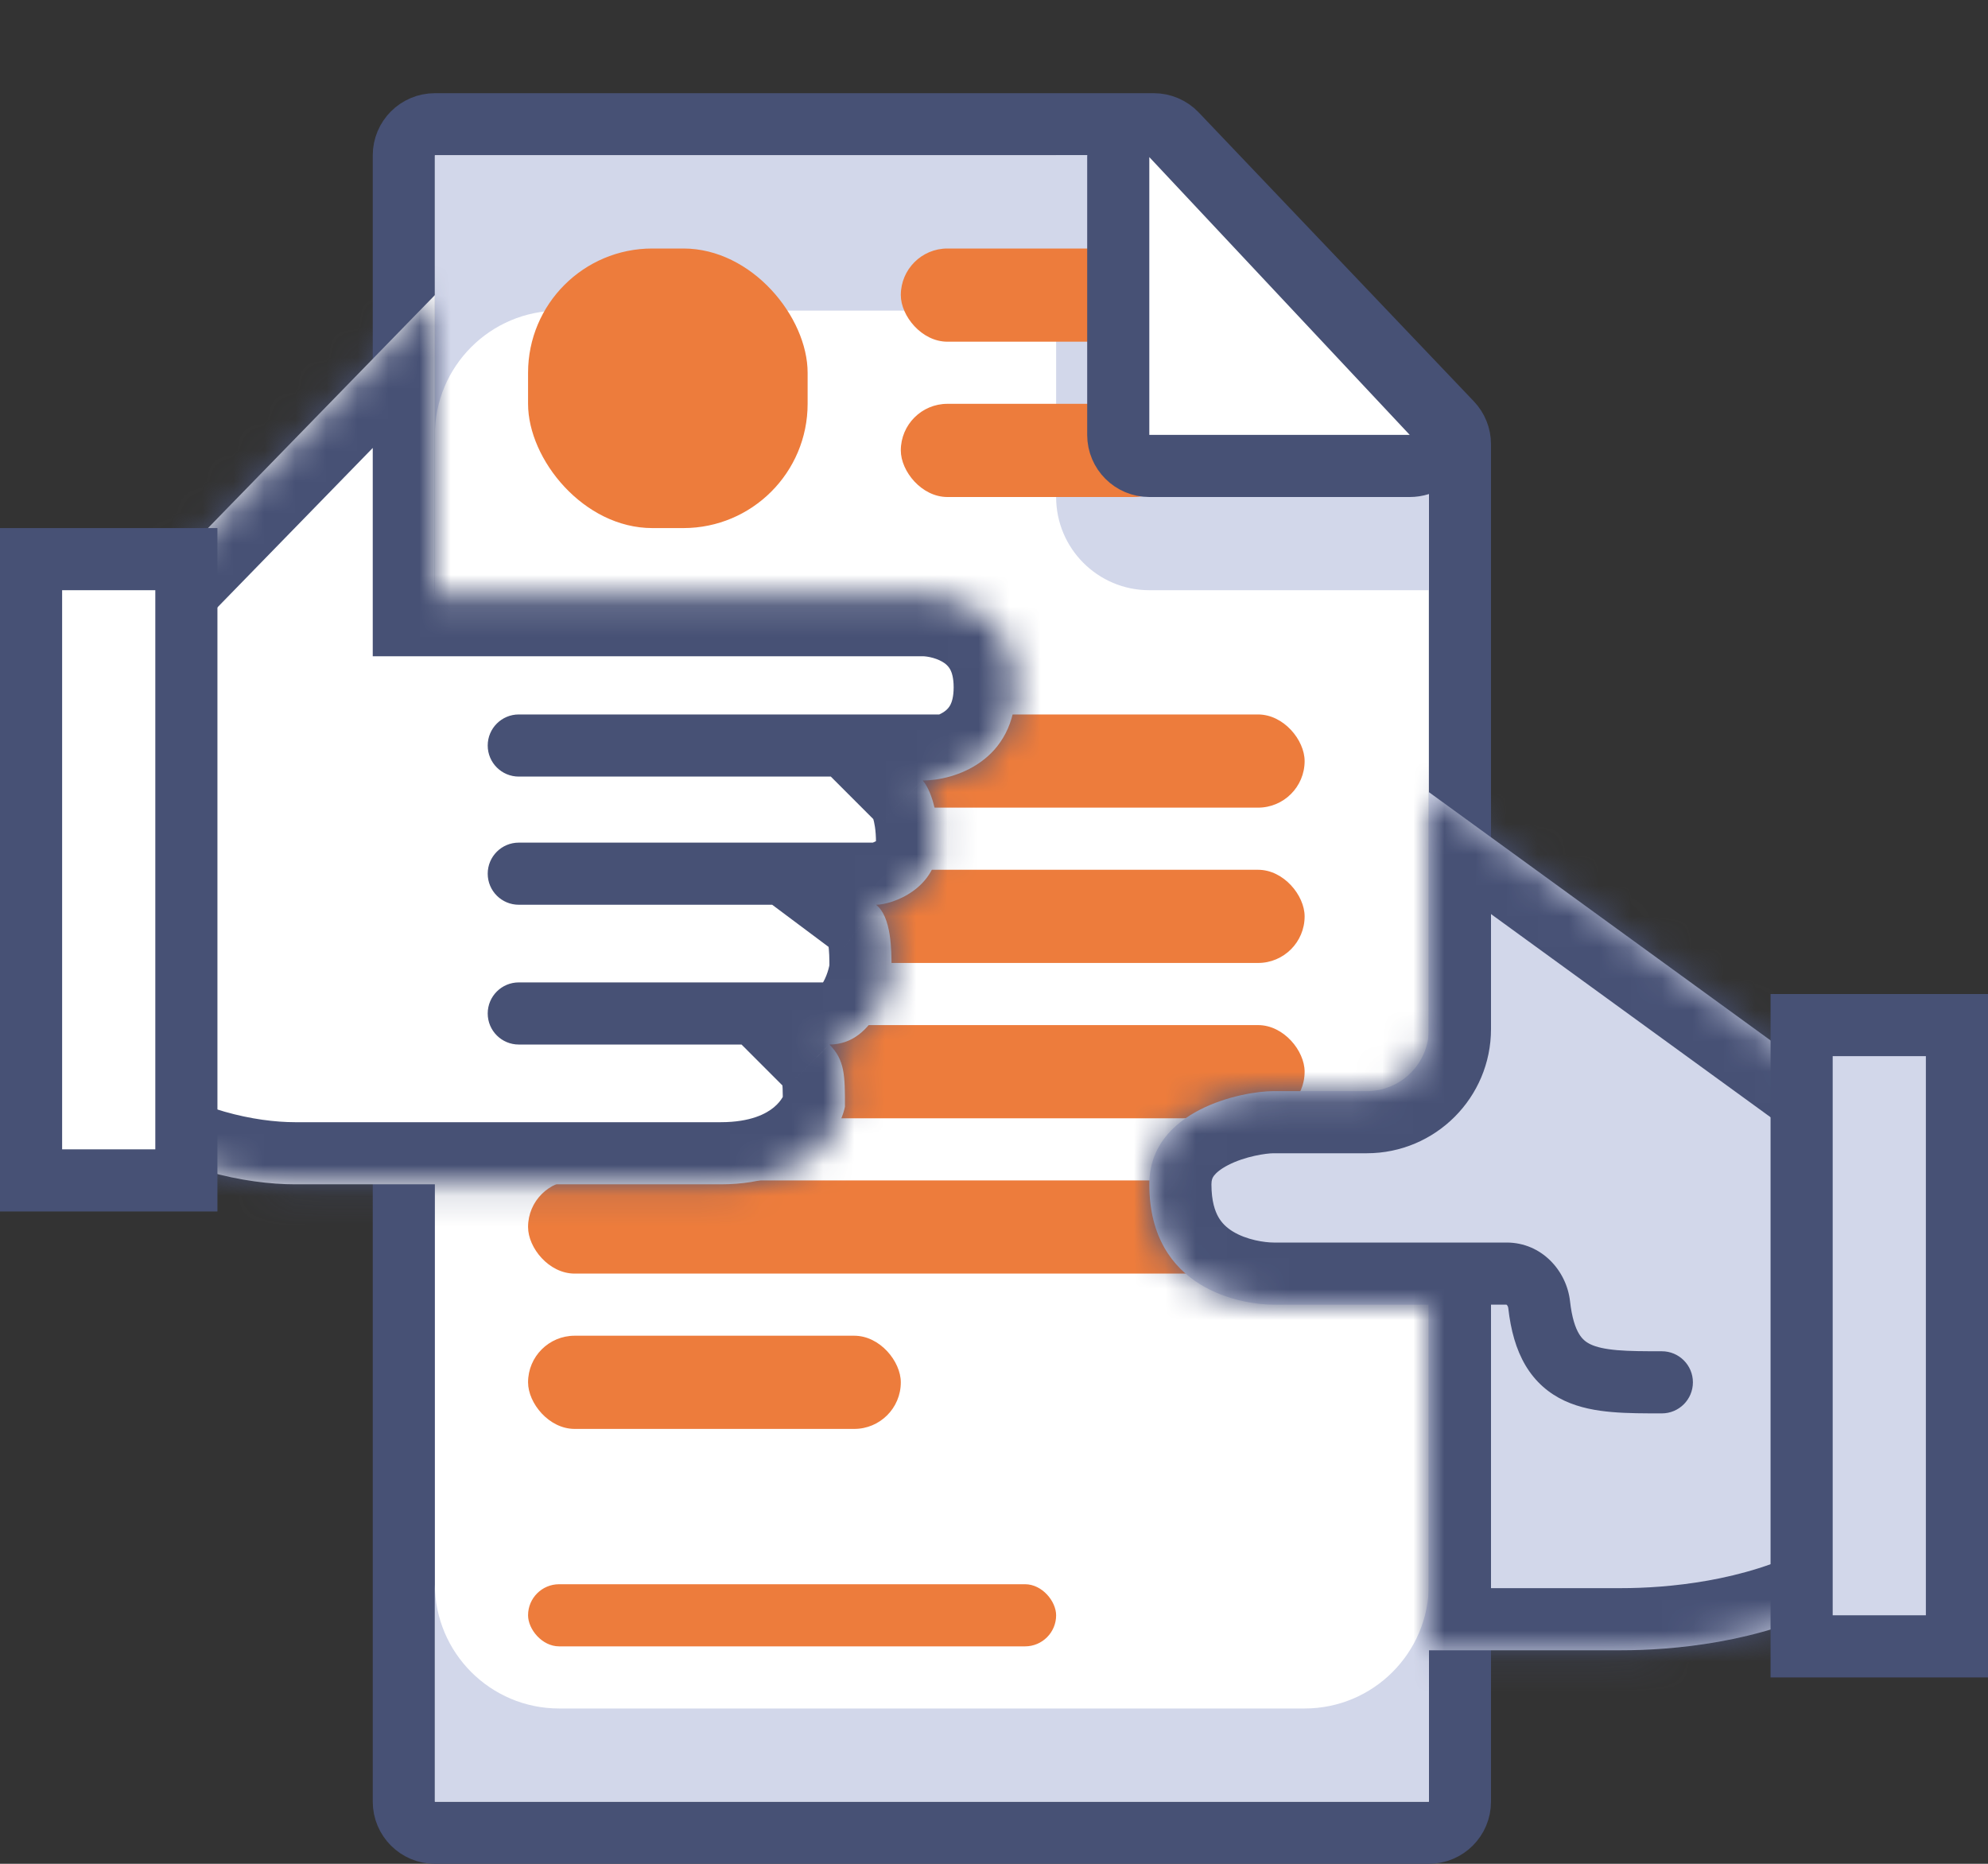
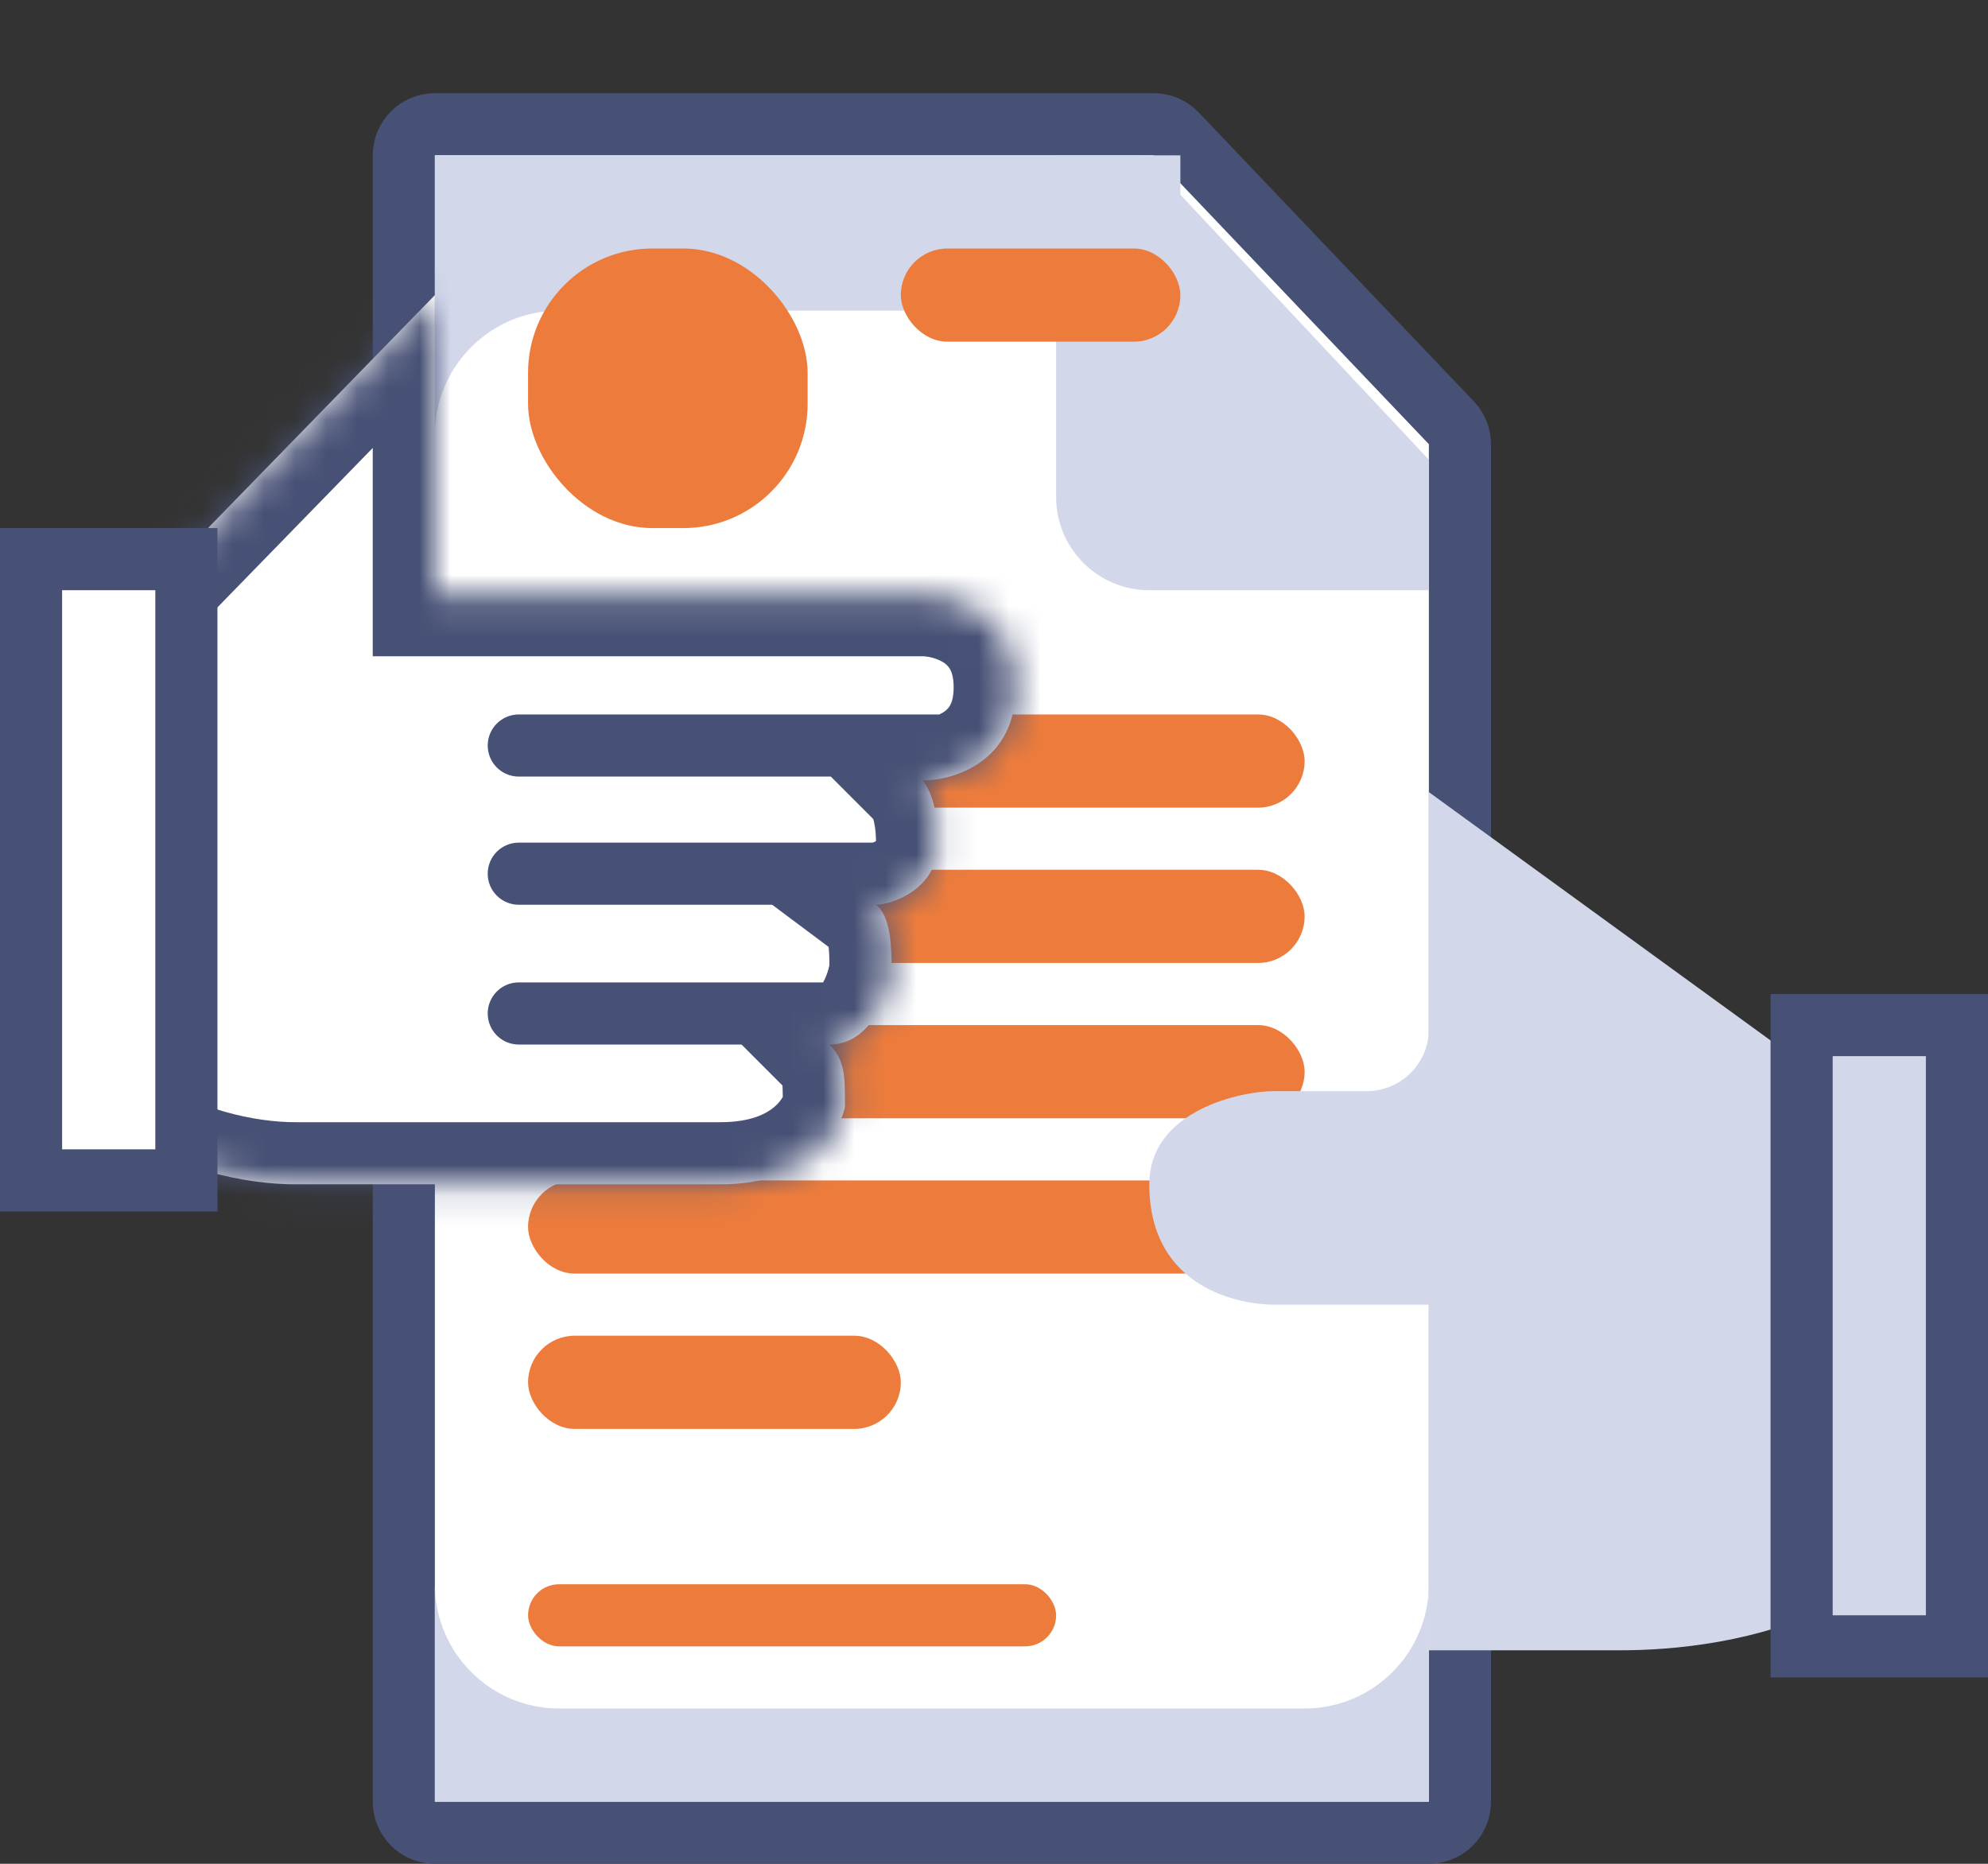
<svg xmlns="http://www.w3.org/2000/svg" width="64" height="60" viewBox="0 0 64 60" fill="none">
  <rect x="0" y="0" width="64" height="60" fill="#333333" stroke="none" />
  <path d="M13 5C13 4.448 13.448 4 14 4H37.143C37.416 4 37.678 4.112 37.867 4.31L46.724 13.61C46.901 13.796 47 14.043 47 14.3V58C47 58.552 46.552 59 46 59H14C13.448 59 13 58.552 13 58V5Z" fill="white" stroke="#475175" stroke-width="2" />
  <path d="M14 51C14 53.209 15.791 55 18 55H42C44.209 55 46 53.209 46 51V58H14V51Z" fill="#D2D7EA" />
  <path d="M14 14C14 11.791 15.791 10 18 10H34C36.209 10 38 11.791 38 14V5H14V14Z" fill="#D2D7EA" />
  <rect x="17" y="8" width="9" height="9" rx="4" fill="#ED7C3C" />
  <path d="M36.812 5L46 14.8V19H37C35.343 19 34 17.657 34 16V5H36.812Z" fill="#D2D7EA" />
  <rect x="29" y="8" width="9" height="3" rx="1.5" fill="#ED7C3C" />
-   <rect x="29" y="13" width="9" height="3" rx="1.5" fill="#ED7C3C" />
  <rect x="17" y="23" width="25" height="3" rx="1.5" fill="#ED7C3C" />
  <rect x="17" y="28" width="25" height="3" rx="1.5" fill="#ED7C3C" />
  <rect x="17" y="33" width="25" height="3" rx="1.5" fill="#ED7C3C" />
  <rect x="17" y="38" width="25" height="3" rx="1.5" fill="#ED7C3C" />
  <rect x="17" y="43" width="12" height="3" rx="1.5" fill="#ED7C3C" />
  <rect x="17" y="51" width="17" height="2" rx="1" fill="#ED7C3C" />
  <mask id="path-14-inside-1_242_510" fill="white">
    <path d="M14 9.5L1.701 22.127C1.201 22.626 0 24.308 0 28.626C0 36.226 6.334 38.126 9.5 38.126H23.201C26.001 38.126 27.035 36.46 27.201 35.626C27.201 34.626 27.201 34.126 26.701 33.626C28.201 33.626 28.701 31.626 28.701 31.126C28.701 30.626 28.701 29.5 28.201 29.126C28.701 29.126 30.201 28.626 30.201 27.126C30.201 25.926 29.868 25.293 29.701 25.126C30.701 25.126 32.701 24.526 32.701 22.126C32.701 19.726 30.701 19.126 29.701 19.126H14V9.5Z" />
  </mask>
  <path d="M14 9.5L1.701 22.127C1.201 22.626 0 24.308 0 28.626C0 36.226 6.334 38.126 9.5 38.126H23.201C26.001 38.126 27.035 36.46 27.201 35.626C27.201 34.626 27.201 34.126 26.701 33.626C28.201 33.626 28.701 31.626 28.701 31.126C28.701 30.626 28.701 29.5 28.201 29.126C28.701 29.126 30.201 28.626 30.201 27.126C30.201 25.926 29.868 25.293 29.701 25.126C30.701 25.126 32.701 24.526 32.701 22.126C32.701 19.726 30.701 19.126 29.701 19.126H14V9.5Z" fill="white" />
  <path d="M16.701 27.126C16.149 27.126 15.701 27.574 15.701 28.126C15.701 28.679 16.149 29.126 16.701 29.126V27.126ZM16.701 31.626C16.149 31.626 15.701 32.074 15.701 32.626C15.701 33.179 16.149 33.626 16.701 33.626L16.701 31.626ZM16.701 23C16.149 23 15.701 23.448 15.701 24C15.701 24.552 16.149 25 16.701 25V23ZM26.201 27.126L16.701 27.126V29.126L26.201 29.126L26.201 27.126ZM26.201 31.626L16.701 31.626L16.701 33.626H26.201V31.626ZM31 23H16.701V25H31V23ZM1.701 22.127L3.115 23.541L3.125 23.532L3.134 23.522L1.701 22.127ZM14 9.5H16V4.58L12.567 8.104L14 9.5ZM14 19.126H12V21.126H14V19.126ZM29.701 25.126V23.126H24.873L28.287 26.541L29.701 25.126ZM28.201 29.126L28.201 27.126H22.183L27.004 30.729L28.201 29.126ZM26.701 33.626V31.626H21.873L25.287 35.041L26.701 33.626ZM27.201 35.626L29.162 36.019L29.201 35.825V35.626H27.201ZM3.134 23.522L15.433 10.896L12.567 8.104L0.269 20.731L3.134 23.522ZM14 21.126H29.701V17.126H14V21.126ZM29.701 21.126C29.765 21.126 29.892 21.138 30.042 21.181C30.189 21.223 30.314 21.282 30.408 21.349C30.493 21.411 30.552 21.479 30.596 21.562C30.638 21.644 30.701 21.812 30.701 22.126H34.701C34.701 20.275 33.885 18.924 32.745 18.103C31.707 17.356 30.521 17.126 29.701 17.126V21.126ZM30.701 22.126C30.701 22.441 30.638 22.609 30.596 22.691C30.552 22.774 30.493 22.842 30.408 22.903C30.314 22.97 30.189 23.03 30.042 23.072C29.892 23.115 29.765 23.126 29.701 23.126L29.701 27.126C30.521 27.126 31.707 26.897 32.745 26.149C33.885 25.329 34.701 23.978 34.701 22.126H30.701ZM28.287 26.541C28.208 26.462 28.159 26.396 28.135 26.362C28.109 26.325 28.094 26.299 28.089 26.289C28.078 26.268 28.088 26.284 28.107 26.342C28.143 26.457 28.201 26.71 28.201 27.126H32.201C32.201 26.343 32.092 25.679 31.921 25.136C31.767 24.651 31.516 24.113 31.115 23.712L28.287 26.541ZM28.201 27.126C28.201 27.137 28.201 27.141 28.201 27.14C28.201 27.139 28.201 27.134 28.203 27.127C28.206 27.119 28.208 27.11 28.212 27.101C28.216 27.091 28.221 27.082 28.226 27.074C28.235 27.057 28.244 27.048 28.245 27.046C28.246 27.045 28.241 27.051 28.226 27.061C28.219 27.067 28.21 27.072 28.2 27.078C28.189 27.085 28.178 27.091 28.166 27.097C28.153 27.103 28.14 27.109 28.128 27.114C28.115 27.119 28.103 27.124 28.092 27.128C28.081 27.131 28.073 27.134 28.067 27.135C28.061 27.137 28.06 27.137 28.063 27.136C28.065 27.136 28.069 27.135 28.074 27.134C28.08 27.133 28.087 27.132 28.098 27.131C28.108 27.13 28.121 27.129 28.138 27.128C28.154 27.127 28.175 27.126 28.201 27.126L28.201 31.126C28.9 31.126 29.801 30.852 30.551 30.316C31.394 29.714 32.201 28.657 32.201 27.126H28.201ZM27.004 30.729C26.748 30.537 26.66 30.332 26.649 30.306C26.634 30.272 26.647 30.292 26.664 30.395C26.679 30.489 26.689 30.607 26.695 30.741C26.701 30.875 26.701 31 26.701 31.126H30.701C30.701 30.89 30.705 30.332 30.614 29.763C30.567 29.475 30.487 29.112 30.332 28.746C30.18 28.388 29.905 27.903 29.398 27.524L27.004 30.729ZM26.701 31.126C26.701 31.045 26.709 31.017 26.703 31.058C26.698 31.087 26.688 31.137 26.67 31.202C26.633 31.337 26.578 31.479 26.515 31.593C26.449 31.712 26.412 31.733 26.439 31.712C26.457 31.698 26.495 31.674 26.55 31.654C26.608 31.634 26.662 31.626 26.701 31.626V35.626C28.502 35.626 29.539 34.387 30.012 33.535C30.472 32.707 30.701 31.75 30.701 31.126H26.701ZM25.287 35.041C25.29 35.044 25.258 35.011 25.223 34.945C25.188 34.879 25.177 34.831 25.177 34.831C25.18 34.843 25.189 34.899 25.195 35.042C25.201 35.19 25.201 35.365 25.201 35.626H29.201C29.201 34.789 29.293 33.39 28.115 32.212L25.287 35.041ZM25.24 35.234C25.248 35.195 25.193 35.416 24.913 35.648C24.675 35.845 24.179 36.126 23.201 36.126V40.126C26.971 40.126 28.812 37.771 29.162 36.019L25.24 35.234ZM23.201 36.126H9.5V40.126H23.201V36.126ZM9.5 36.126C8.237 36.126 6.297 35.731 4.731 34.603C3.267 33.549 2 31.775 2 28.626H-2C-2 33.078 -0.1 36.054 2.394 37.849C4.786 39.572 7.597 40.126 9.5 40.126V36.126ZM2 28.626C2 24.68 3.09 23.567 3.115 23.541L0.287 20.712C-0.687 21.686 -2 23.937 -2 28.626H2ZM12 9.5V19.126H16V9.5H12Z" fill="#475175" mask="url(#path-14-inside-1_242_510)" />
  <mask id="path-16-inside-2_242_510" fill="white">
-     <path d="M46 25.5L62 37.127C62.5 37.626 63.701 39.308 63.701 43.626C63.701 52.226 55.368 53.126 52.201 53.126H46V42H41C40 42 37 41.526 37 38.126C37 35.726 40 35.126 41 35.126H44C45.105 35.126 46 34.231 46 33.127V25.5Z" />
-   </mask>
+     </mask>
  <path d="M46 25.5L62 37.127C62.5 37.626 63.701 39.308 63.701 43.626C63.701 52.226 55.368 53.126 52.201 53.126H46V42H41C40 42 37 41.526 37 38.126C37 35.726 40 35.126 41 35.126H44C45.105 35.126 46 34.231 46 33.127V25.5Z" fill="#D2D7EA" />
  <path d="M53.5 43.5C54.052 43.5 54.5 43.948 54.5 44.5C54.5 45.052 54.052 45.5 53.5 45.5V43.5ZM49.55 42L50.544 41.889L49.55 42ZM53.5 45.5C52.953 45.5 52.398 45.501 51.894 45.457C51.388 45.414 50.859 45.321 50.371 45.095C49.861 44.858 49.428 44.489 49.111 43.956C48.806 43.442 48.636 42.822 48.556 42.111L50.544 41.889C50.604 42.428 50.718 42.746 50.831 42.935C50.932 43.105 51.05 43.205 51.213 43.281C51.398 43.367 51.665 43.43 52.065 43.465C52.467 43.499 52.93 43.5 53.5 43.5V45.5ZM48.5 42H46V40H48.5V42ZM48.556 42.111C48.551 42.065 48.53 42.029 48.51 42.01C48.506 42.006 48.503 42.003 48.5 42.001C48.498 42 48.497 41.999 48.497 41.999C48.497 41.999 48.497 41.999 48.497 41.999C48.498 41.999 48.498 42 48.499 42C48.5 42 48.501 42 48.5 42V40C49.638 40 50.435 40.914 50.544 41.889L48.556 42.111ZM62 37.127L63.176 35.509L63.303 35.601L63.414 35.712L62 37.127ZM46 25.5H44V21.574L47.176 23.882L46 25.5ZM46 53.126V55.126H44V53.126H46ZM46 42V40H48V42H46ZM60.824 38.745L44.824 27.118L47.176 23.882L63.176 35.509L60.824 38.745ZM44 37.126H41V33.126H44V37.126ZM41 37.126C40.764 37.126 40.088 37.223 39.54 37.505C39.285 37.636 39.147 37.762 39.081 37.849C39.036 37.909 39 37.977 39 38.126H35C35 35.896 36.463 34.589 37.71 33.948C38.912 33.33 40.236 33.126 41 33.126V37.126ZM39 38.126C39 38.673 39.117 38.992 39.223 39.178C39.331 39.368 39.482 39.516 39.68 39.639C40.13 39.918 40.72 40 41 40V44C40.28 44 38.87 43.845 37.57 43.037C36.131 42.144 35 40.546 35 38.126H39ZM46 51.126H52.201V55.126H46V51.126ZM52.201 51.126C53.663 51.126 56.154 50.908 58.21 49.83C59.209 49.306 60.06 48.603 60.666 47.658C61.267 46.723 61.701 45.439 61.701 43.626H65.701C65.701 46.114 65.094 48.167 64.032 49.82C62.977 51.462 61.547 52.597 60.067 53.373C57.164 54.895 53.906 55.126 52.201 55.126V51.126ZM61.701 43.626C61.701 39.68 60.611 38.566 60.586 38.541L63.414 35.712C64.388 36.686 65.701 38.937 65.701 43.626H61.701ZM48 25.5V33.127H44V25.5H48ZM44 53.126V42H48V53.126H44ZM46 44H41V40H46V44ZM44 33.126V33.127H48C48 35.336 46.209 37.126 44 37.126V33.126Z" fill="#475175" mask="url(#path-16-inside-2_242_510)" />
-   <path d="M36 5.058C36 4.151 37.109 3.712 37.73 4.374L46.113 13.316C46.712 13.955 46.259 15 45.383 15H37C36.448 15 36 14.552 36 14V5.058Z" fill="white" stroke="#475175" stroke-width="2" />
  <path d="M1 18L6 18V38H1L1 18Z" fill="white" stroke="#475175" stroke-width="2" />
  <path d="M58 33L63 33V53H58L58 33Z" fill="#D2D7EA" stroke="#475175" stroke-width="2" />
</svg>